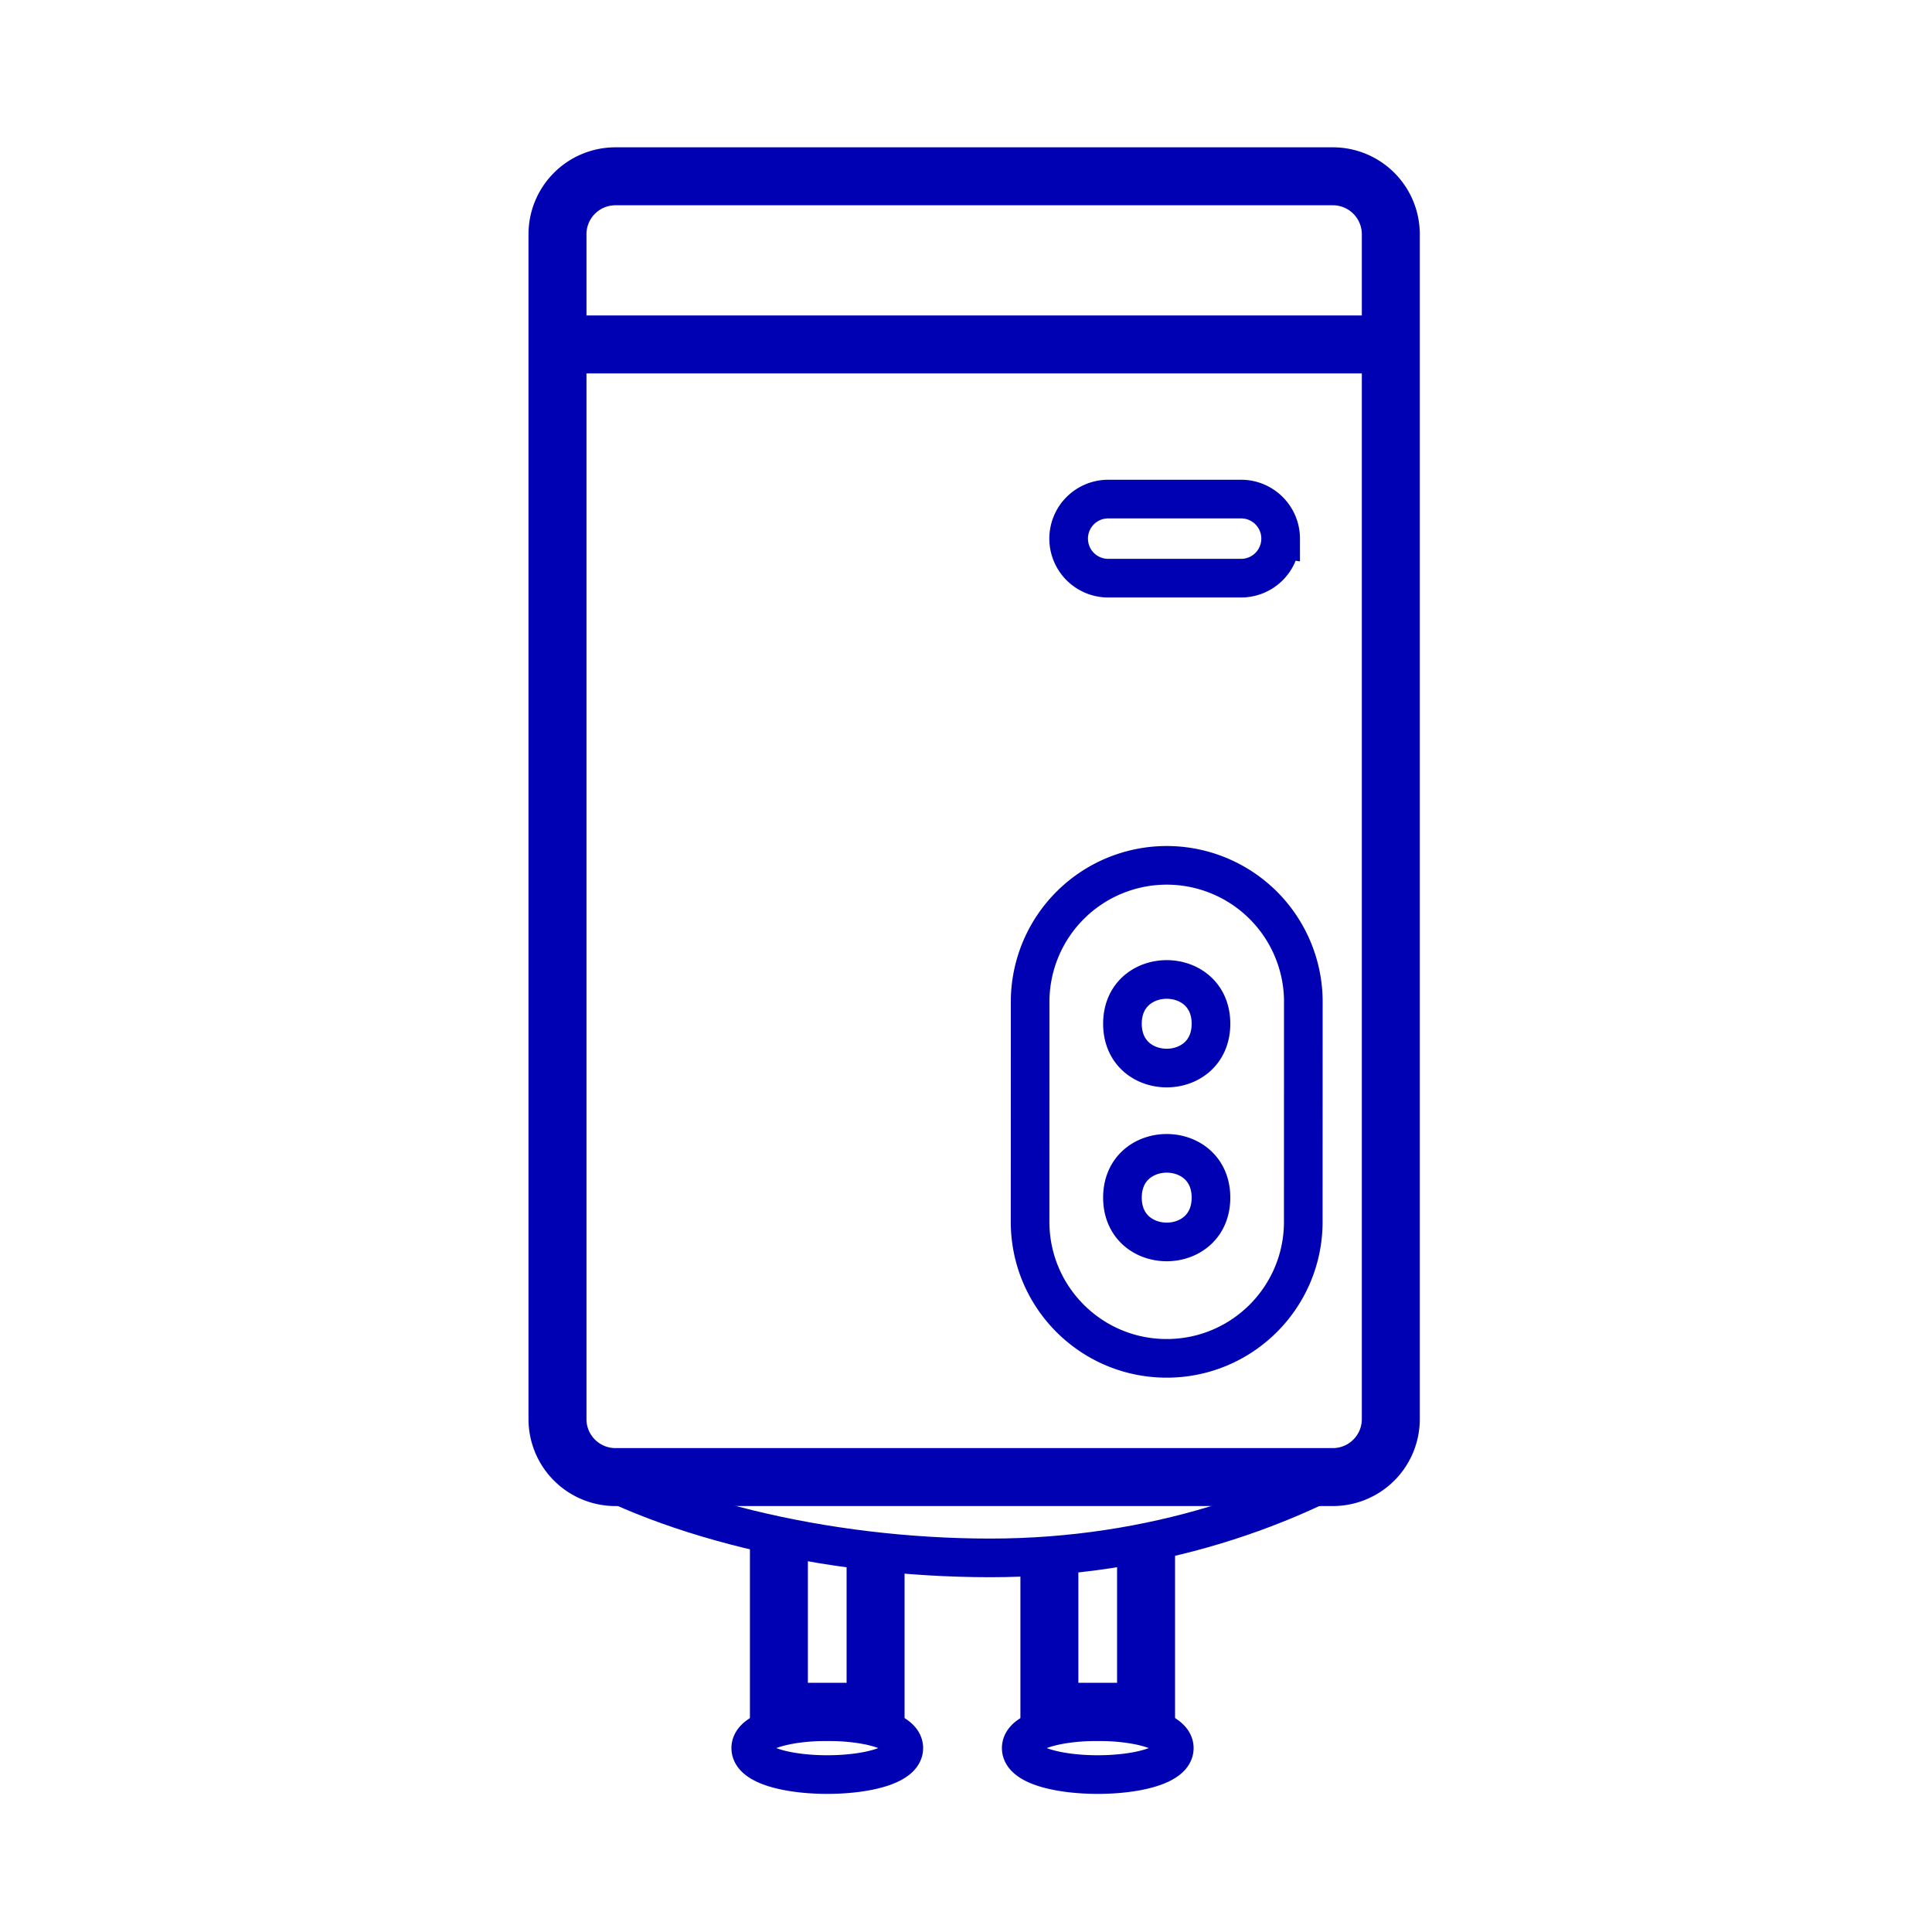
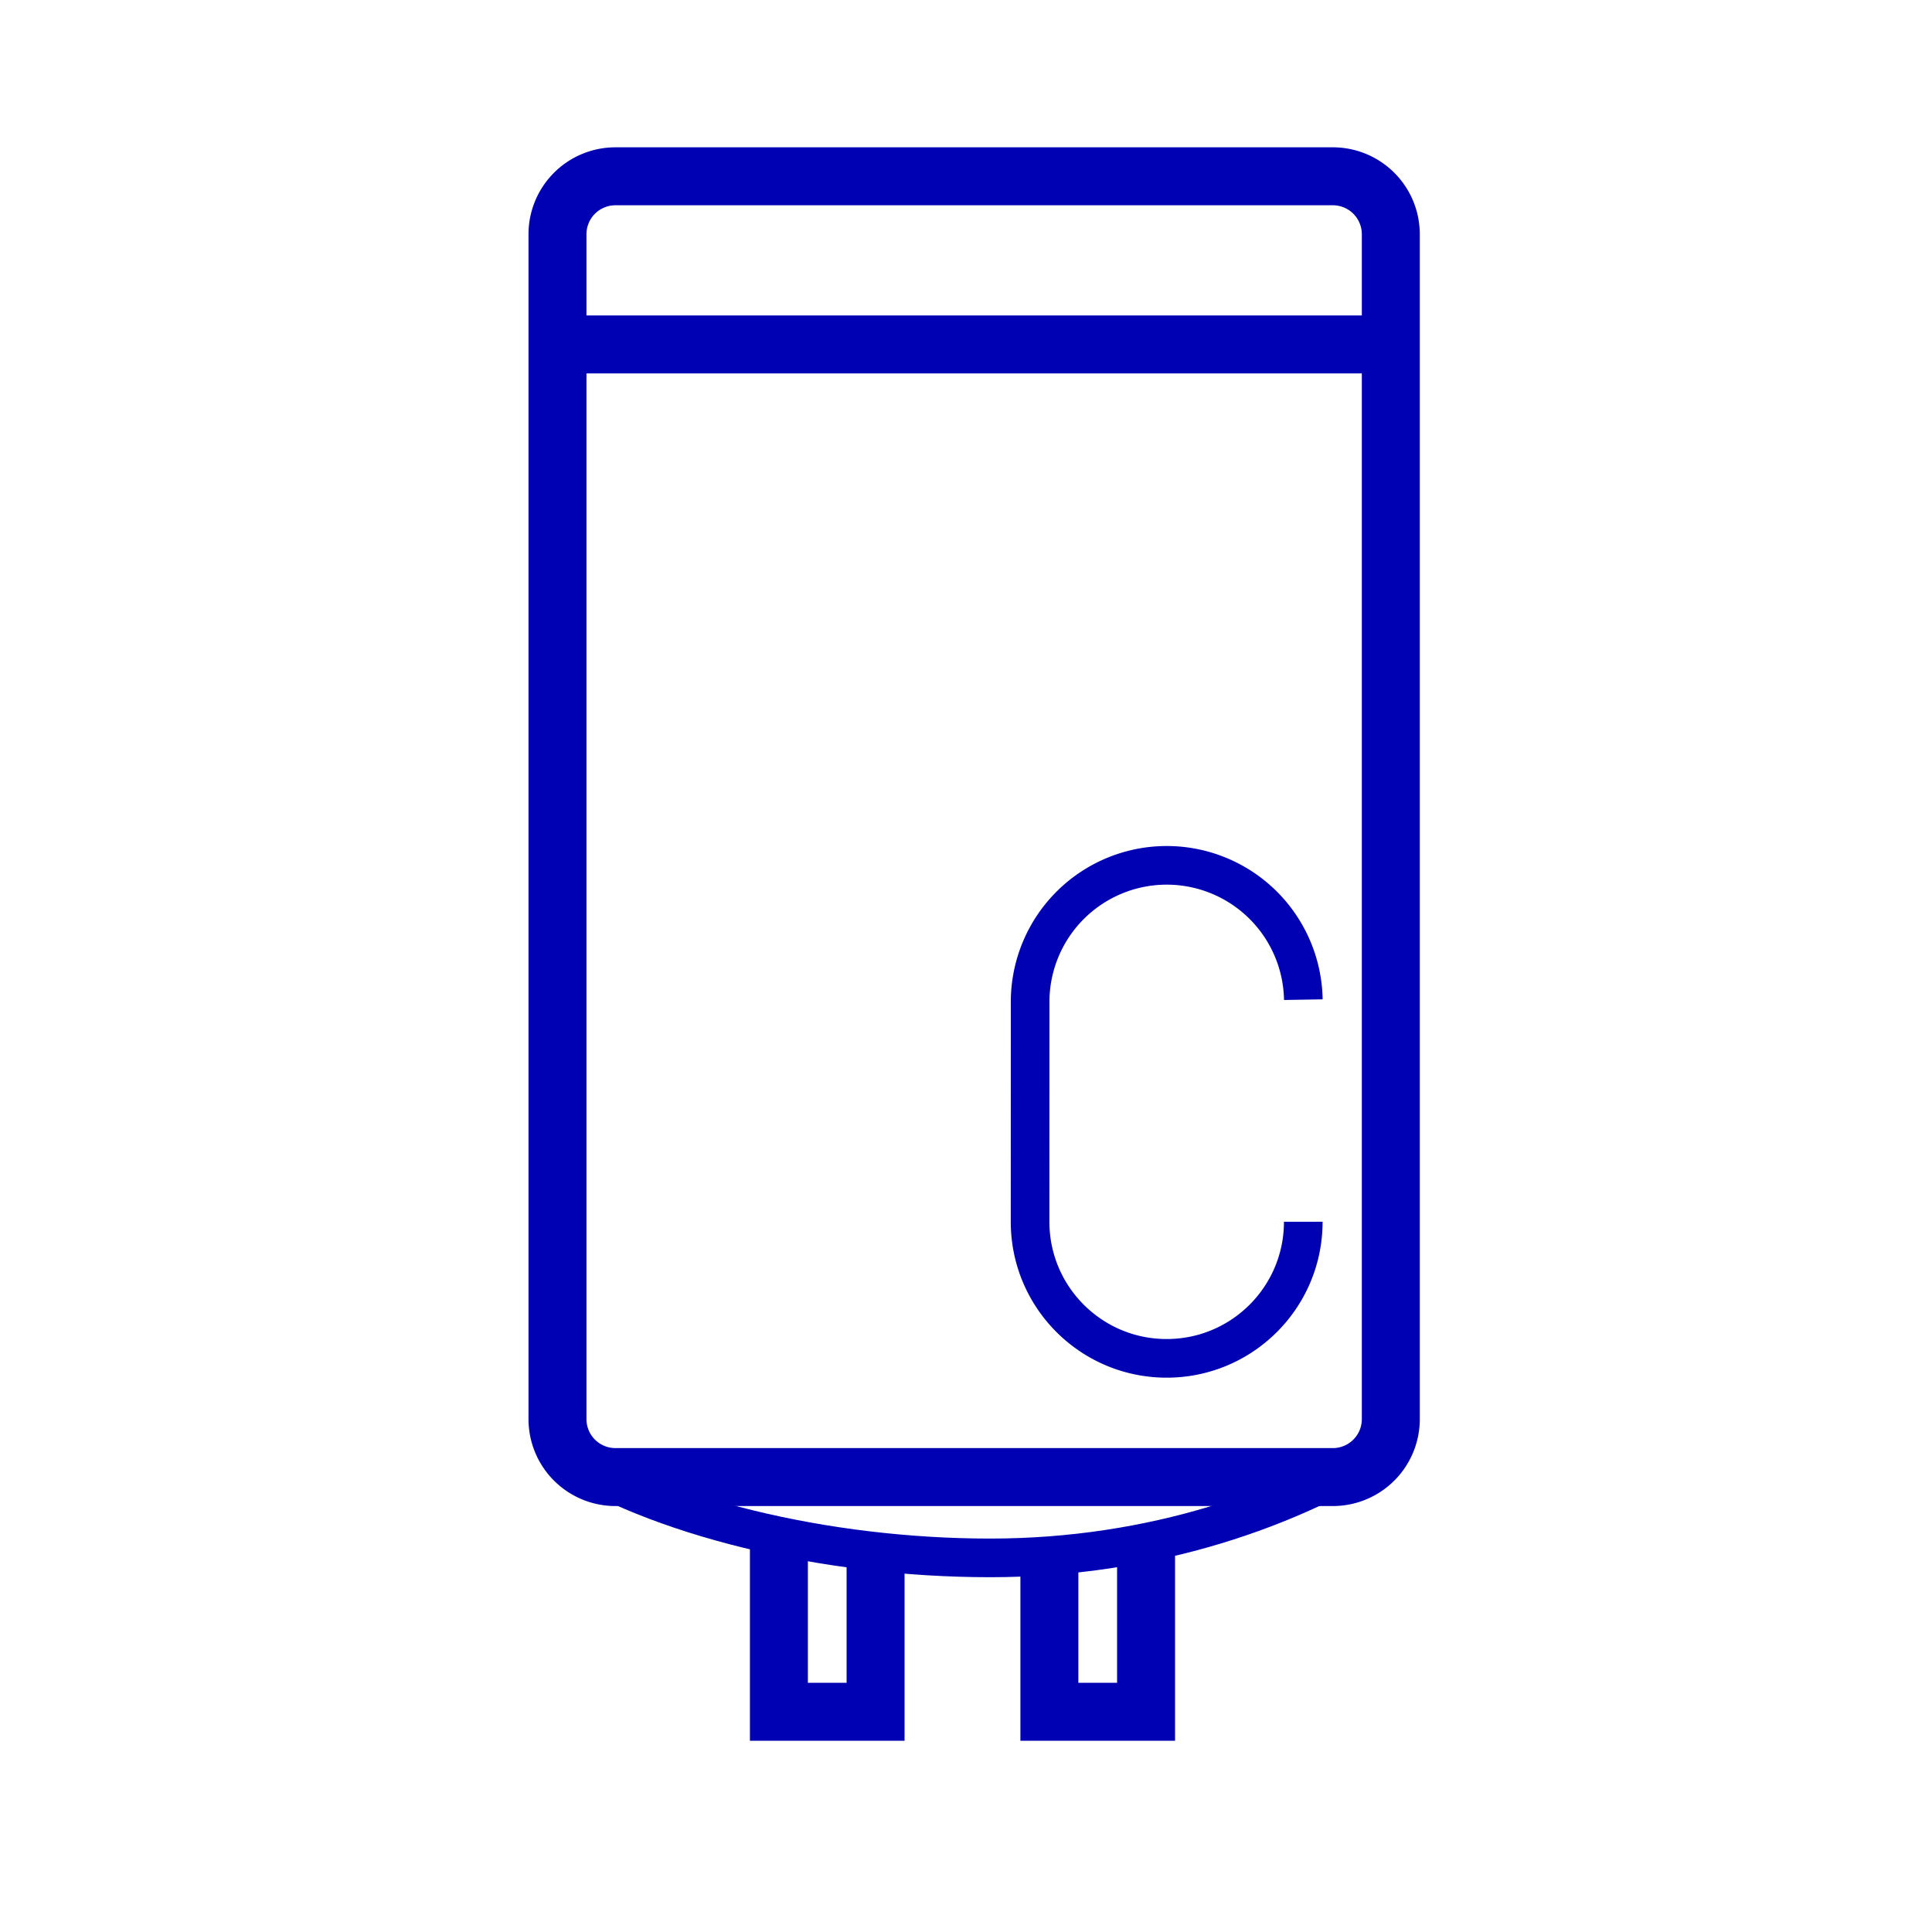
<svg xmlns="http://www.w3.org/2000/svg" width="100pt" height="100pt" viewBox="0 0 100 100">
  <g fill="none" stroke="#0001b2" stroke-miterlimit="10">
    <path d="M71.988 74.773c-5.074 3.293-12.289 5.863-20.738 5.863-8.547 0-17.316-2.133-22.395-5.492" stroke-width="2" />
    <path d="M71.988 73.453a3 3 0 0 1-3 3H31.855a3 3 0 0 1-3-3V12.125a3 3 0 0 1 3-3h37.133a3 3 0 0 1 3 3zM28.855 17.828h43.133M40.316 79.637v8.965h5.004v-7.965m8.996 0v7.965h5.004v-8.965" stroke-width="3" />
-     <path d="M46.781 90.48c0 1.828-7.922 1.828-7.922 0 0-1.824 7.922-1.824 7.922 0m14 0c0 1.828-7.922 1.828-7.922 0 0-1.824 7.922-1.824 7.922 0m1.899-37.492c0 3.059-4.582 3.059-4.582 0 0-3.055 4.582-3.055 4.582 0m0 9c0 3.059-4.582 3.059-4.582 0 0-3.055 4.582-3.055 4.582 0m3.605-34.109a2.046 2.046 0 0 1-2.047 2.047H57.36a2.046 2.046 0 1 1 0-4.094h6.88c1.128 0 2.046.918 2.046 2.047z" stroke-width="2" />
-     <path d="M67.457 63.238c0 3.906-3.164 7.07-7.07 7.07s-7.07-3.164-7.07-7.07l.003-11.496a7.071 7.071 0 0 1 14.14 0z" stroke-width="2" />
+     <path d="M67.457 63.238c0 3.906-3.164 7.07-7.07 7.07s-7.07-3.164-7.07-7.07l.003-11.496a7.071 7.071 0 0 1 14.14 0" stroke-width="2" />
  </g>
</svg>